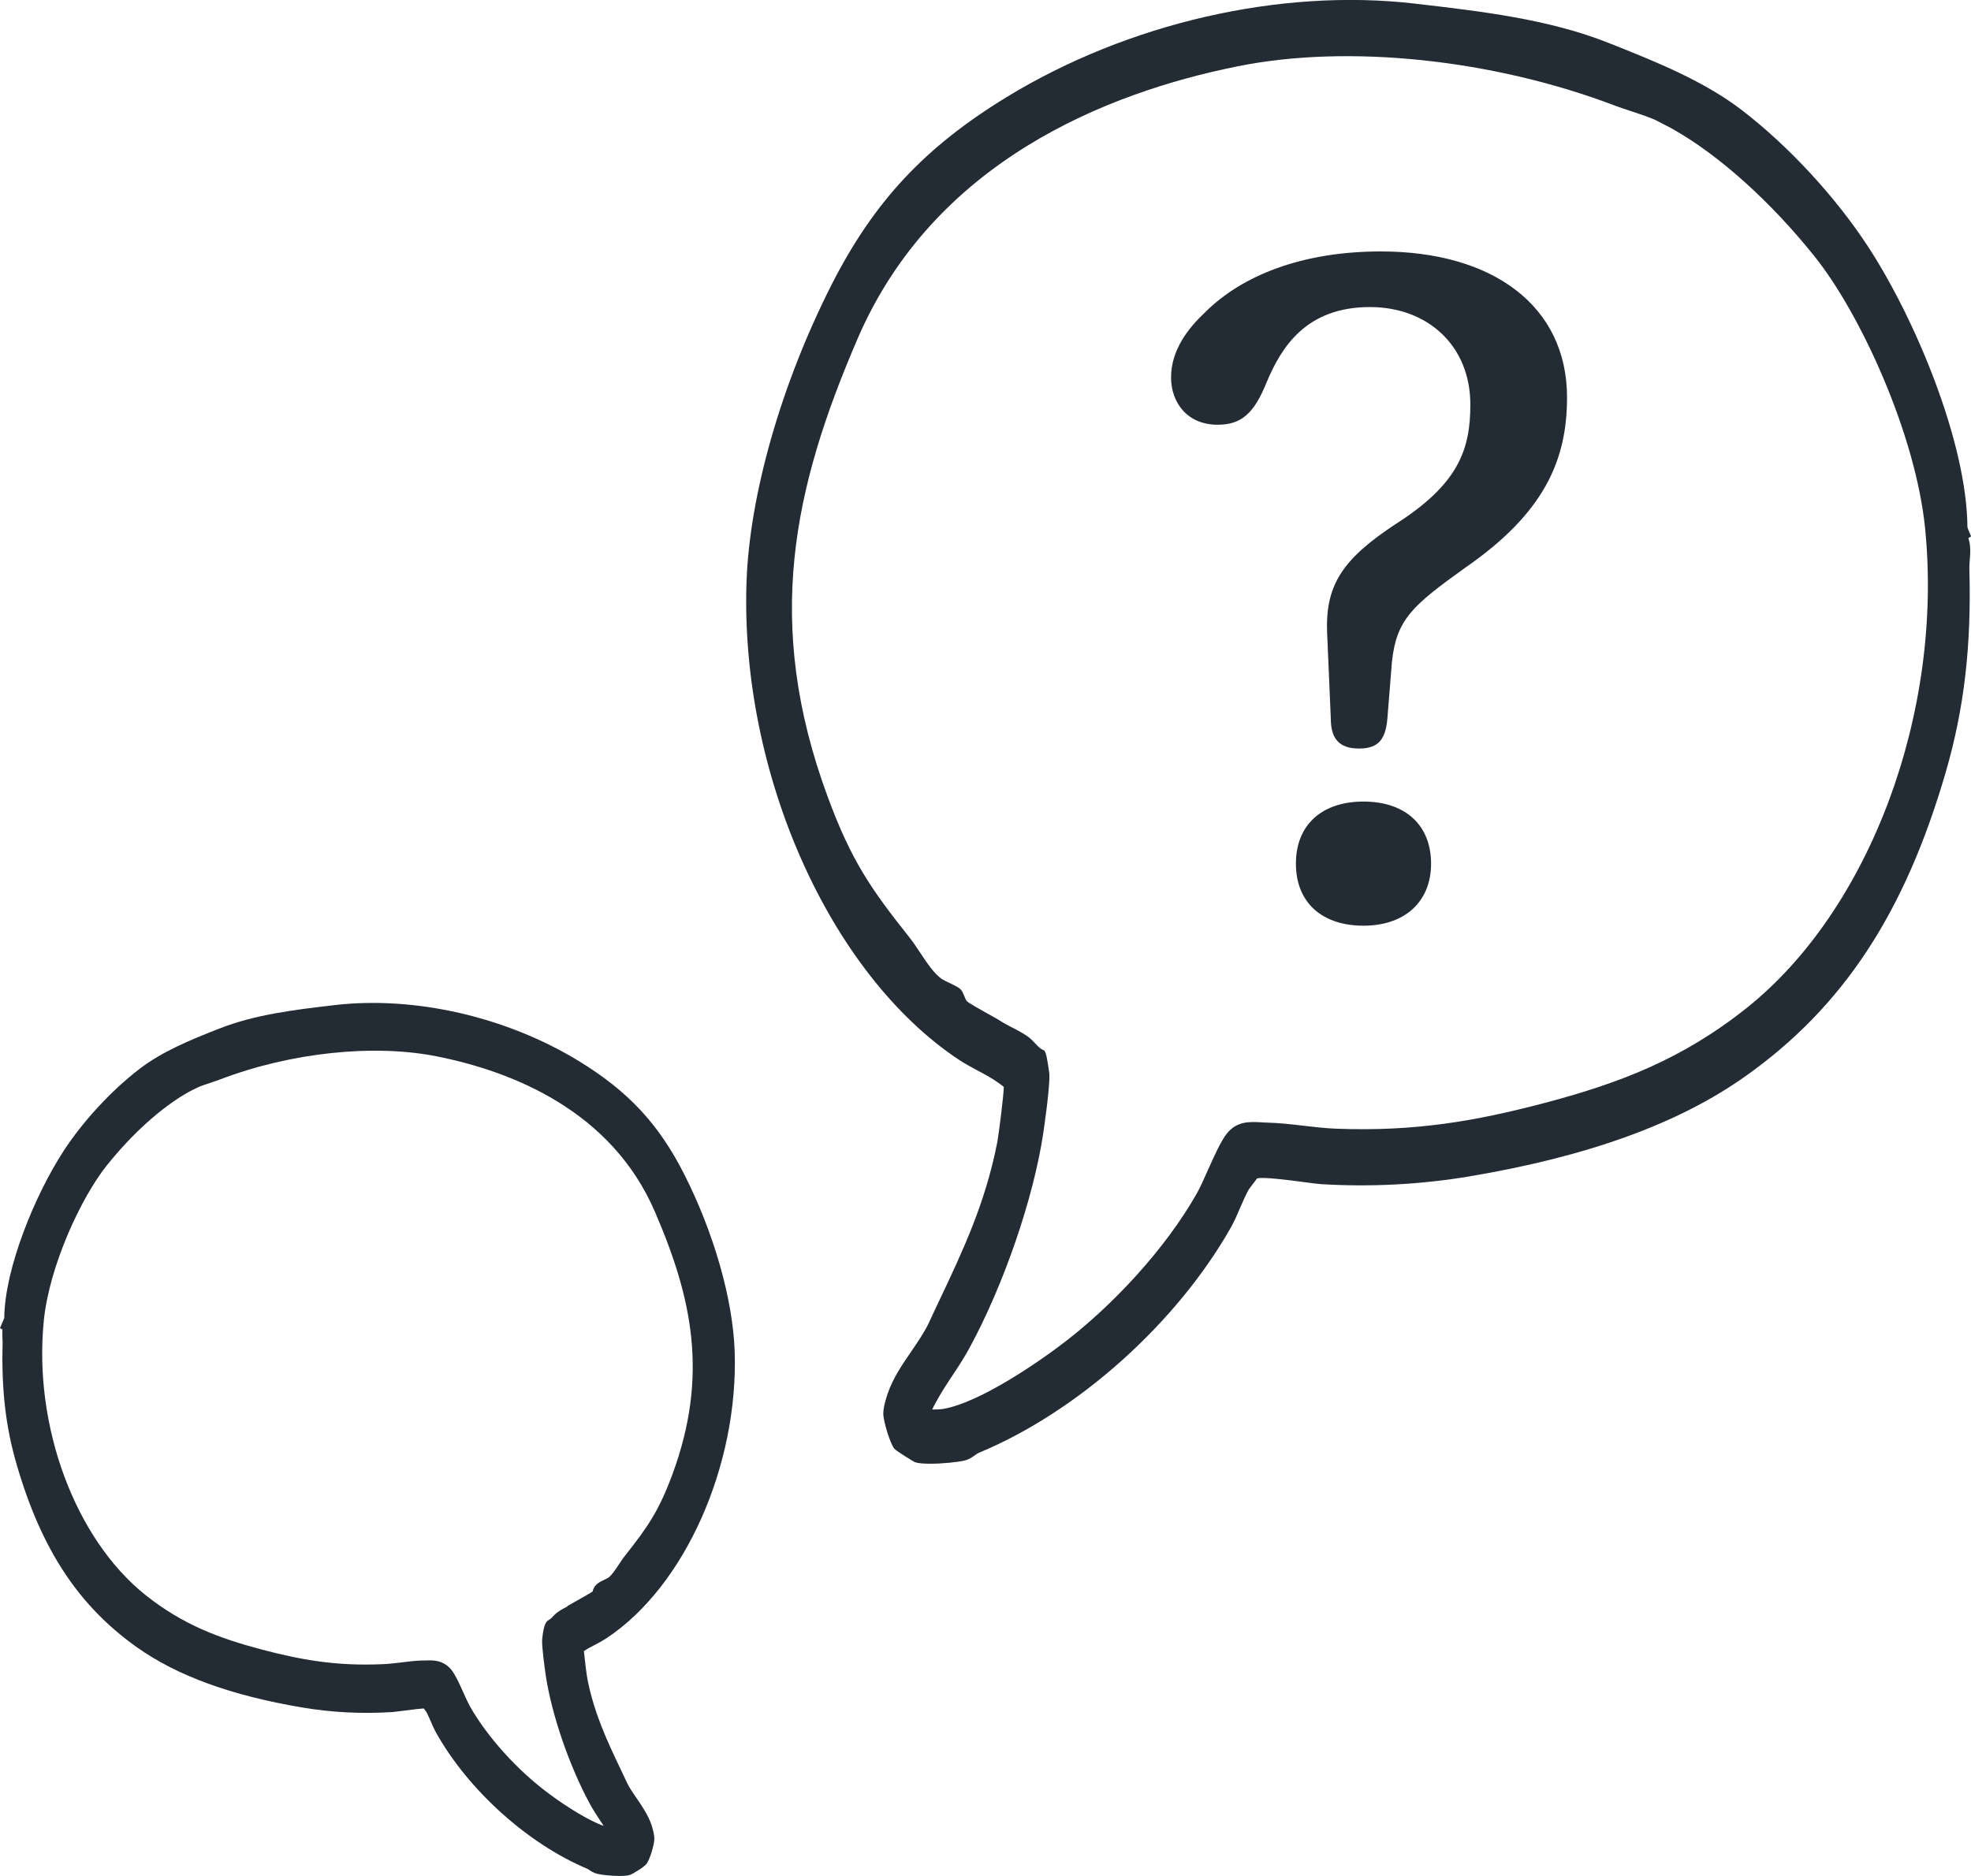
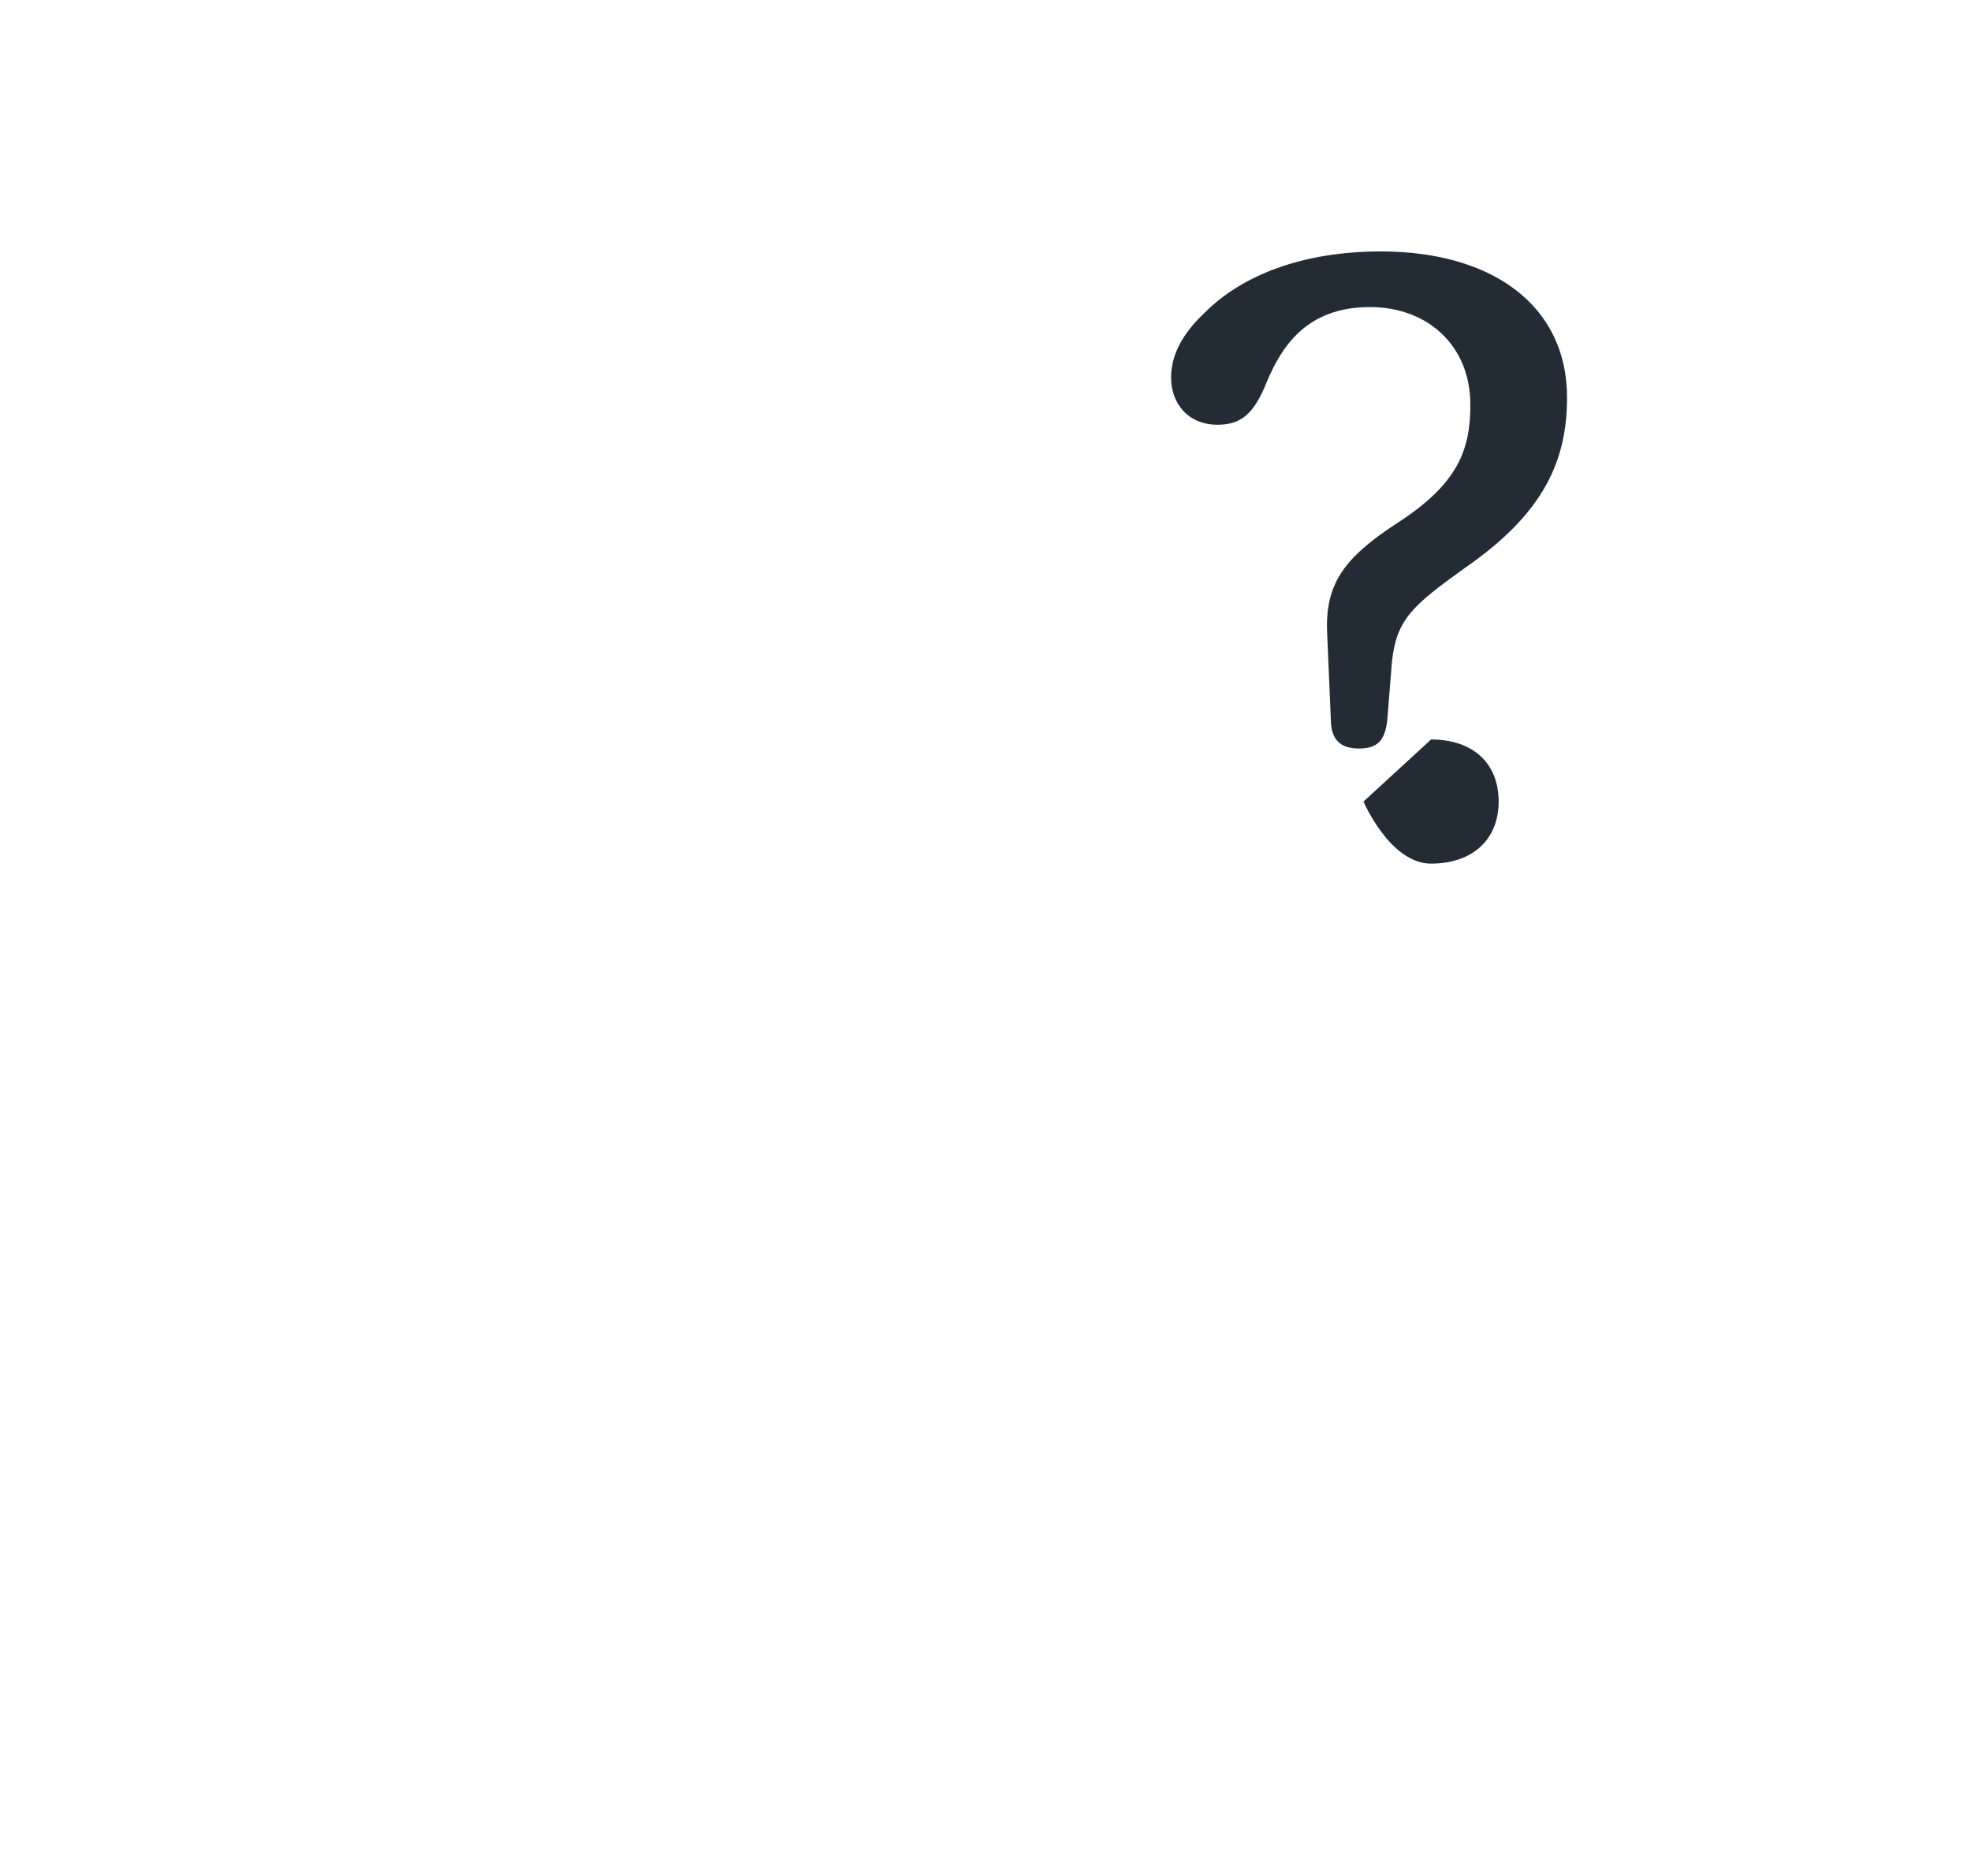
<svg xmlns="http://www.w3.org/2000/svg" id="Calque_1" data-name="Calque 1" viewBox="0 0 143.5 136.61">
  <defs>
    <style> .cls-1 { fill: #232c35; } </style>
  </defs>
-   <path class="cls-1" d="M143.33,39.17l.18-.11-.21-.49c-.05-.12-.06-.18-.06-.2-.05-6.13-3.76-15.08-7.22-20.39-2.36-3.62-5.79-7.34-9.19-9.95-2.77-2.13-6.27-3.53-9.35-4.76l-.36-.14c-4.34-1.74-9.41-2.32-13.88-2.84l-.25-.03c-9.76-1.13-20.86,1.41-29.7,6.81-5.97,3.65-9.66,7.6-12.74,13.65-3.67,7.23-5.99,15.34-6.2,21.7-.46,13.88,6.05,28.5,15.46,34.75.42.28.91.54,1.37.79.55.29,1.12.6,1.56.93l.08.06c.09.06.25.18.26.2.02.4-.37,3.53-.49,4.12-.87,4.38-2.49,7.82-4.22,11.47-.25.52-.49,1.05-.74,1.58-.32.68-.78,1.35-1.26,2.06-.67.97-1.36,1.98-1.75,3.12-.01.04-.32.92-.31,1.44,0,.55.48,2.13.79,2.54.15.19,1.42.96,1.52,1,.23.08.64.11,1.1.11.91,0,2.05-.12,2.49-.23.34-.08.56-.24.76-.38.1-.07.2-.15.33-.2,7.19-2.99,14.37-9.43,18.32-16.4.24-.43.47-.95.68-1.45.22-.51.43-.99.63-1.33.08-.12.55-.72.59-.78.34-.14,2.35.12,3.32.25.57.08,1.06.14,1.33.16,3.61.22,7.24.03,10.79-.56,8.68-1.46,15.27-3.85,20.15-7.32,7.09-5.04,11.58-11.87,14.56-22.15,1.34-4.63,1.87-9.19,1.71-14.8,0-.2.01-.41.03-.62.04-.49.08-1.06-.1-1.59ZM76.4,78.21s-.17-1.36-.3-1.59l-.08-.13-.12-.05c-.17-.08-.37-.28-.55-.48-.14-.15-.28-.29-.4-.39-.37-.28-.81-.52-1.25-.74-.28-.15-.56-.29-.81-.45-.2-.13-.55-.33-.94-.54-.52-.29-1.39-.78-1.54-.92-.09-.09-.15-.25-.21-.4-.07-.17-.14-.34-.26-.47-.12-.13-.32-.23-.83-.48-.19-.09-.48-.23-.55-.28-.6-.45-1.08-1.18-1.55-1.89-.26-.39-.52-.79-.8-1.14-2.82-3.55-4.24-5.6-5.95-10.24-4.67-12.65-2.51-22.48,2.18-33.36,5.56-12.9,18.11-17.91,27.66-19.83,8.06-1.63,18.61-.52,27.53,2.88.28.11.67.24,1.08.37.75.25,1.6.53,1.99.75.15.08.32.17.5.26.2.1.4.2.59.31,3.37,1.9,7.13,5.28,10.32,9.27,3.34,4.17,7.36,12.93,8.05,19.81,1.33,13.39-4.01,27.75-12.98,34.91-4.75,3.79-9.37,5.52-14.85,6.96-4.85,1.27-9.28,2.07-15.09,1.84-.78-.03-1.6-.13-2.39-.22-.85-.1-1.73-.2-2.57-.22-.13,0-.27-.01-.41-.02-.85-.05-1.82-.11-2.55.82-.43.54-.91,1.61-1.37,2.64-.3.67-.58,1.31-.83,1.74-2.22,3.92-6.09,8.2-10.08,11.16-1.26.94-5.6,4.03-8.38,4.51-.25.04-.52.04-.79.04.08-.17.16-.33.23-.45.37-.7.82-1.39,1.26-2.05.43-.64.86-1.31,1.24-2.01,2.48-4.57,4.63-10.83,5.35-15.57,0-.03.49-3.23.45-4.32Z" />
-   <path class="cls-1" d="M44.18,119.28c5.67-3.76,9.58-12.53,9.31-20.85-.13-3.81-1.51-8.65-3.69-12.95-1.85-3.64-4.07-6.02-7.67-8.22-5.28-3.22-11.92-4.74-17.76-4.07l-.15.02c-2.65.31-5.66.66-8.27,1.7l-.21.08c-1.84.73-3.93,1.57-5.61,2.87-2.04,1.57-4.1,3.8-5.51,5.97-2.07,3.18-4.28,8.55-4.31,12.15l-.31.73.18.11c-.02.25,0,.49,0,.71,0,.1.02.21.01.3-.09,3.35.22,6.08,1.03,8.84,1.79,6.15,4.48,10.25,8.74,13.28,2.93,2.08,6.87,3.52,12.04,4.39,2.13.36,4.3.47,6.45.34.16,0,.46-.05.82-.09.96-.13,1.41-.17,1.58-.18.07.09.15.19.17.22.11.19.22.44.34.72.13.31.28.64.43.9,2.37,4.18,6.69,8.05,11,9.85l.09.06c.13.09.33.23.63.3h0c.31.07,1.02.15,1.58.15.5,0,.71-.05.83-.1.11-.04.96-.53,1.14-.77.28-.36.57-1.43.58-1.82,0-.34-.13-.79-.21-1.04-.26-.73-.68-1.35-1.1-1.96-.27-.39-.53-.77-.69-1.12l-.44-.93c-1-2.1-1.94-4.09-2.43-6.59-.06-.29-.21-1.51-.26-2.04.22-.16.52-.32.82-.47.29-.15.58-.31.84-.48ZM41.33,116.97c-.27.14-.55.29-.8.48-.09.07-.2.18-.3.29-.05.05-.13.14-.21.18l-.21.15-.09.15c-.17.28-.25,1.19-.25,1.19-.02.56.16,1.87.27,2.63.43,2.84,1.72,6.58,3.2,9.31.22.41.48.8.75,1.22.09.13.18.26.26.4-1.18-.44-2.76-1.44-3.98-2.35-2.29-1.69-4.49-4.13-5.76-6.37-.13-.24-.29-.59-.46-.97-.3-.66-.58-1.29-.87-1.66-.48-.61-1.08-.71-1.59-.71-.13,0-.26,0-.38.01h-.22c-.5.02-1.02.08-1.56.15-.45.05-.91.11-1.36.12-3.35.14-5.89-.33-8.68-1.06-3.14-.83-5.79-1.82-8.5-3.98-5.12-4.09-8.17-12.3-7.4-19.98.39-3.93,2.69-8.94,4.6-11.32,1.83-2.29,3.98-4.22,5.89-5.3.1-.06.21-.11.41-.21l.22-.11c.19-.11.72-.28,1.1-.41.24-.08.46-.15.63-.22,5.14-1.96,11.21-2.6,15.83-1.66,5.47,1.1,12.65,3.96,15.81,11.3,2.7,6.25,3.94,11.9,1.27,19.14-.98,2.64-1.79,3.81-3.4,5.85-.18.22-.34.47-.51.72-.25.37-.5.76-.75.94-.05.03-.17.09-.25.13-.33.16-.5.24-.65.4-.14.15-.22.33-.24.47-.12.09-.53.32-.81.48-.24.13-.46.26-.58.33-.13.08-.28.16-.45.25Z" />
-   <path class="cls-1" d="M99.27,58.37c-2.99,0-4.92,1.66-4.92,4.52s1.93,4.52,4.92,4.52,4.92-1.73,4.92-4.52-1.86-4.52-4.92-4.52Z" />
+   <path class="cls-1" d="M99.27,58.37s1.93,4.52,4.92,4.52,4.92-1.73,4.92-4.52-1.86-4.52-4.92-4.52Z" />
  <path class="cls-1" d="M88.64,30.93c1.73,0,2.66-.8,3.59-3.12,1.06-2.52,2.86-5.45,7.51-5.45,4.18,0,7.31,2.79,7.31,7.11,0,3.26-.86,5.78-5.45,8.7-3.72,2.46-5.11,4.32-4.98,7.84l.27,6.31c0,1.46.6,2.19,2.06,2.19s1.93-.73,2.06-2.19l.33-4.12c.33-3.12,1.53-4.12,5.31-6.84,5.78-3.99,7.44-7.84,7.44-12.42,0-6.64-5.38-10.63-13.55-10.63-5.71,0-10.1,1.73-12.82,4.45-1.2,1.13-2.46,2.72-2.46,4.72,0,1.86,1.2,3.45,3.39,3.45Z" />
</svg>